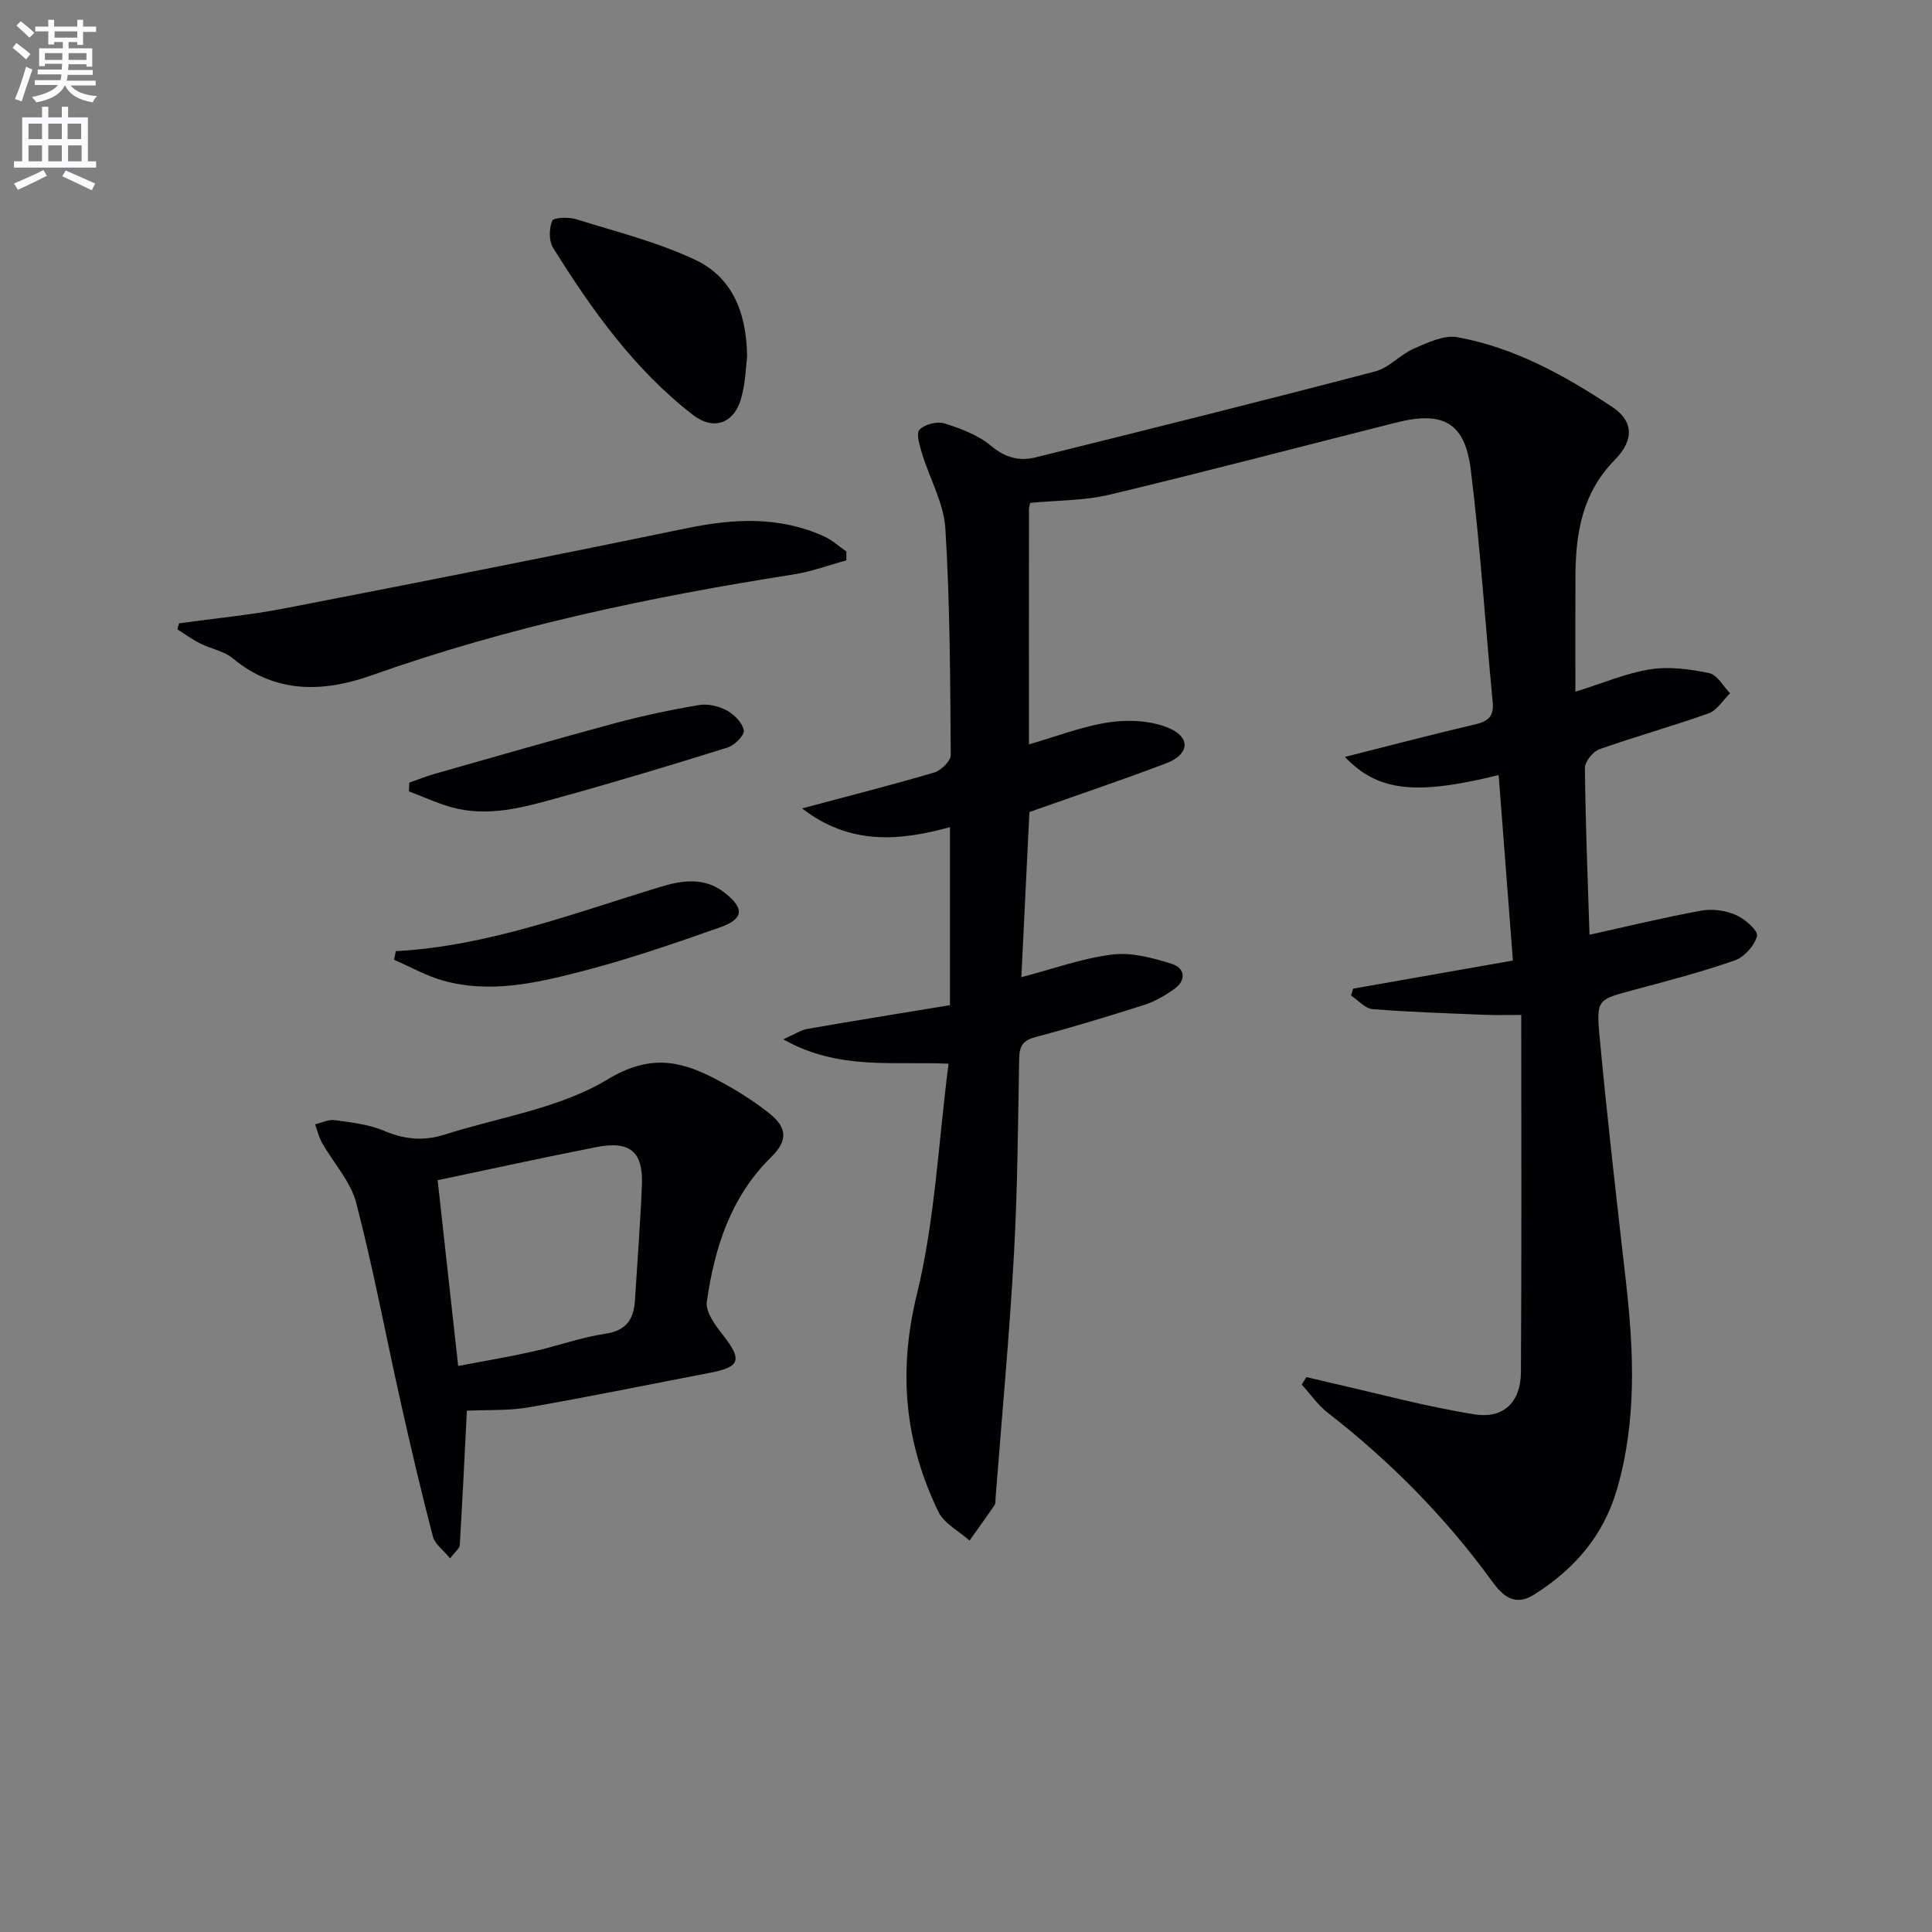
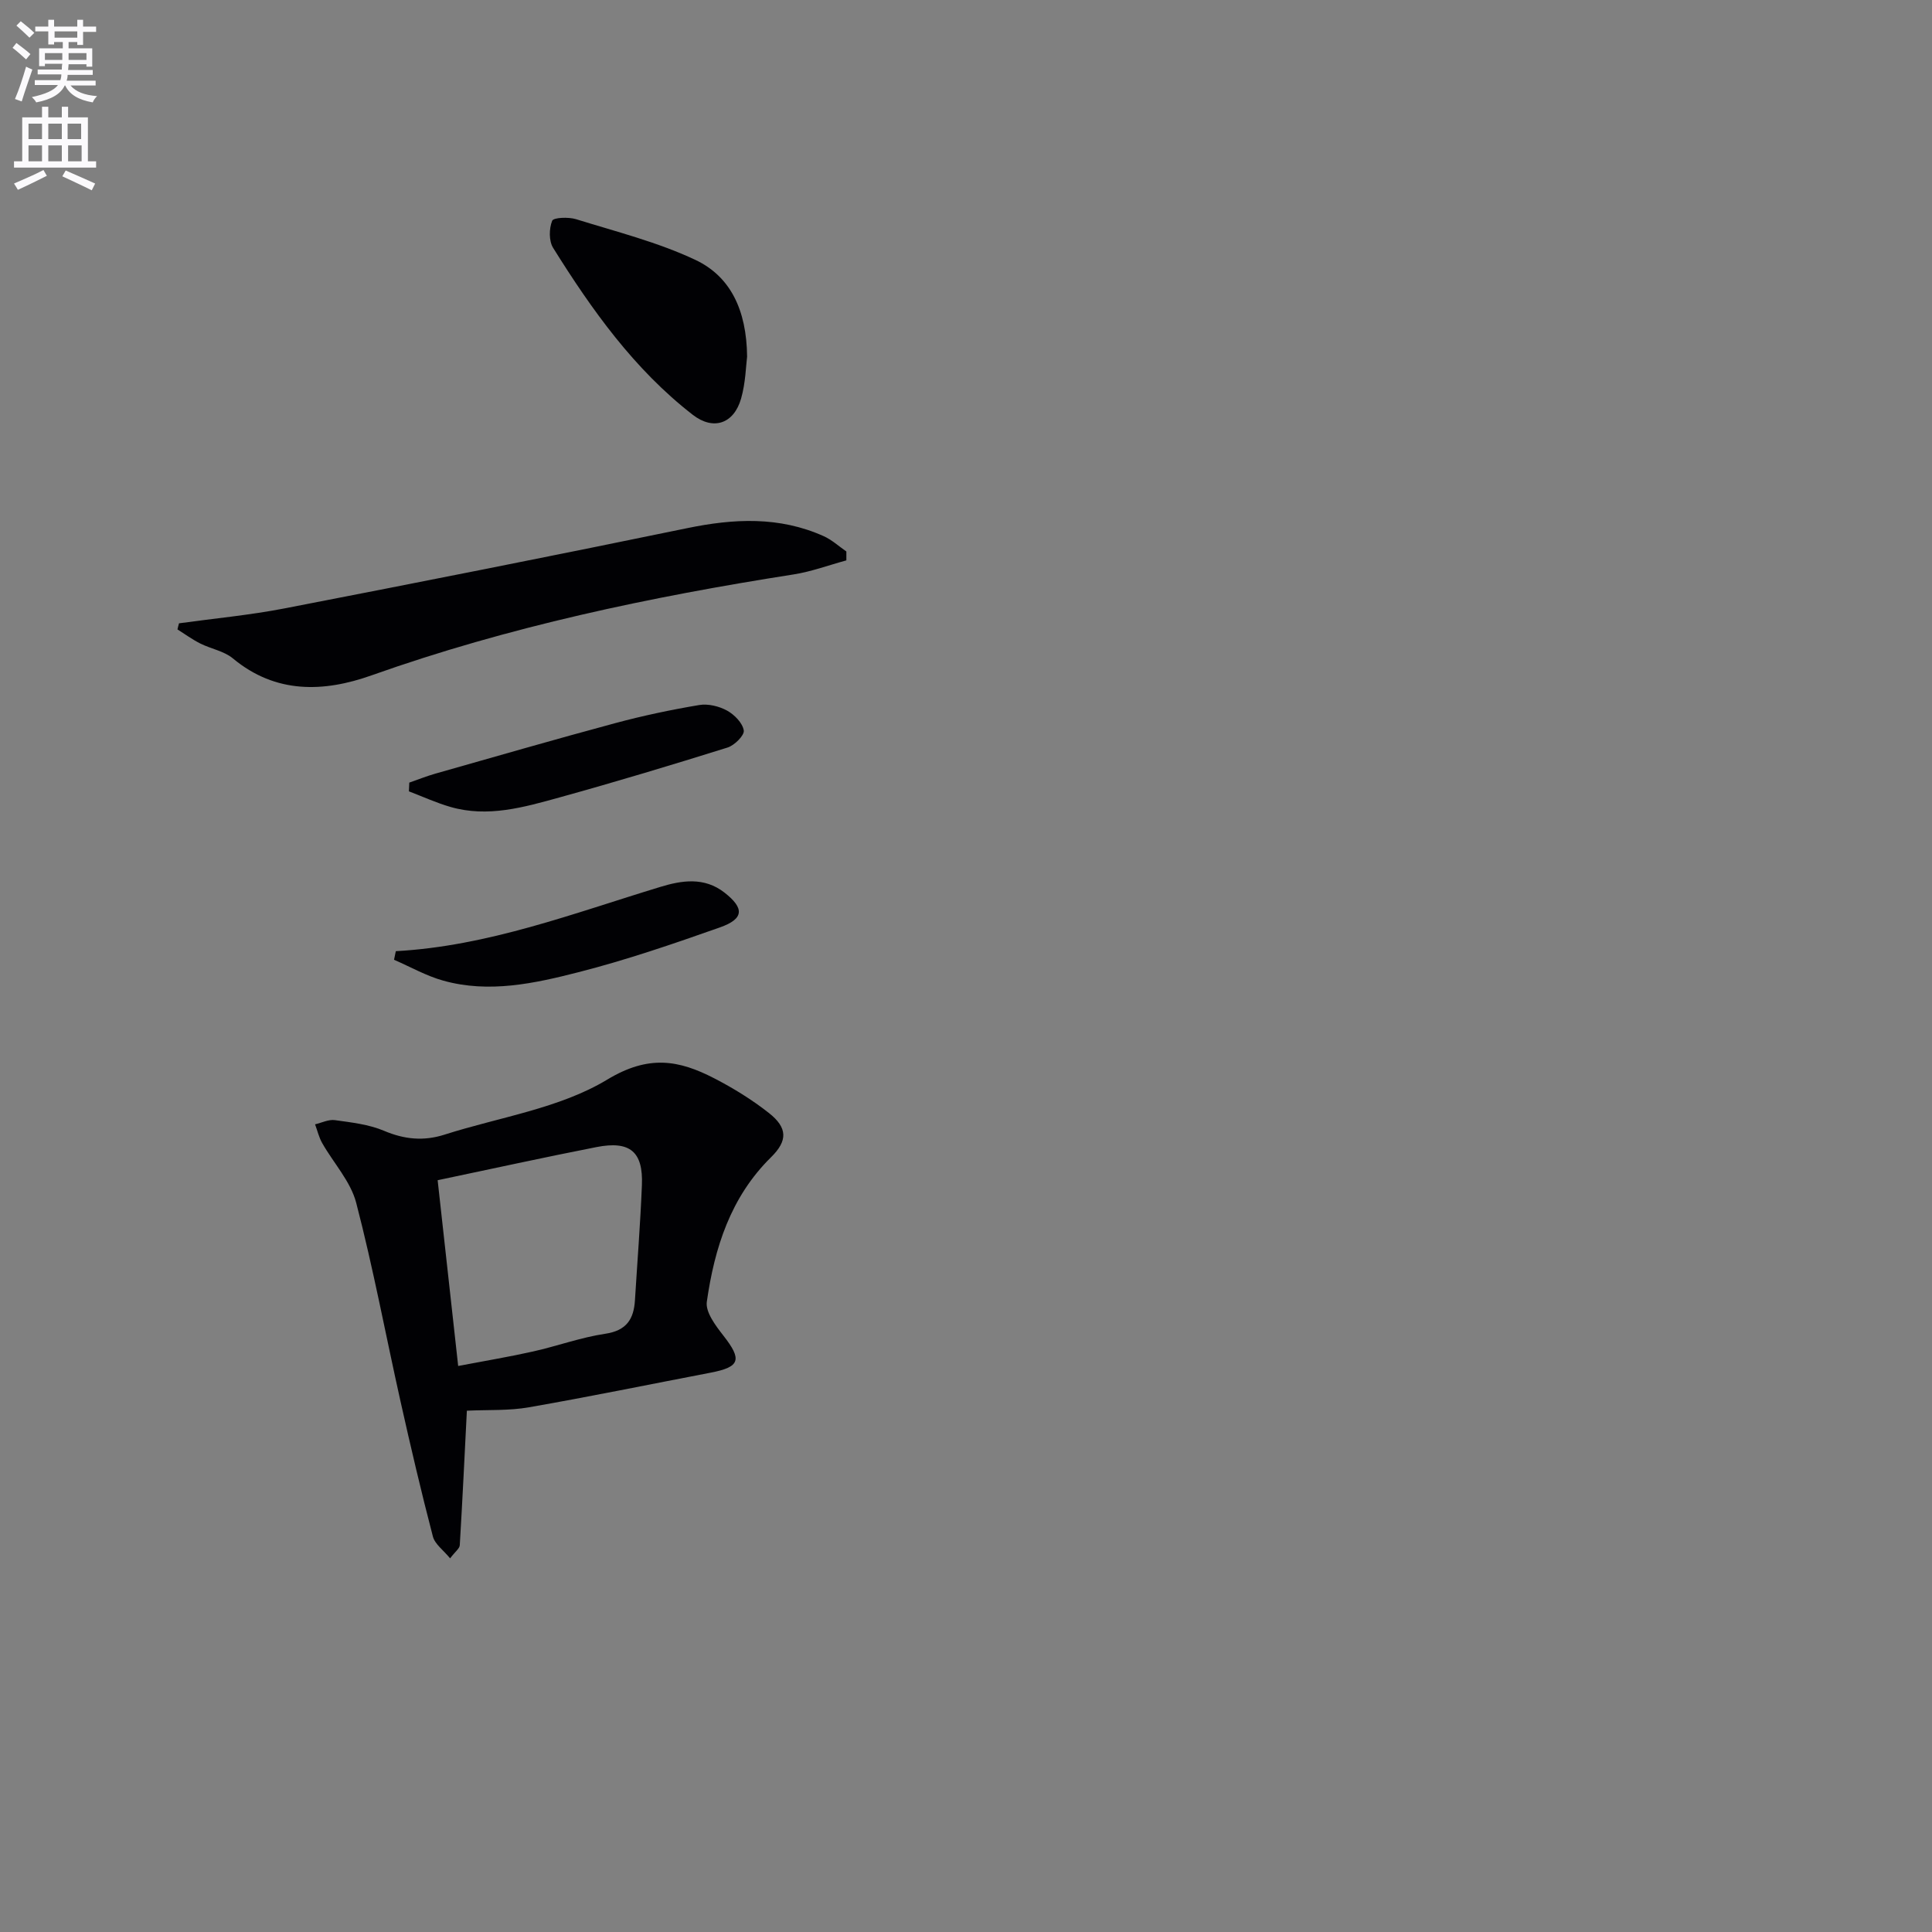
<svg xmlns="http://www.w3.org/2000/svg" enable-background="new 0 0 400 400" viewBox="0 0 400 400">
  <rect x="0" y="0" width="400" height="400" fill="#808080" stroke="none" />
  <path d="m2.6 9.9.8-1c.9.7 1.9 1.4 2.9 2.3l-.9 1.1c-1.1-1-2-1.8-2.8-2.4zm.5 10.6c.9-2.1 1.6-4.3 2.3-6.7.4.2.8.4 1.3.6-.7 2.1-1.5 4.3-2.2 6.6zm.3-15.2.9-.9c1 .8 2 1.6 2.8 2.4l-1 1c-.9-.9-1.8-1.7-2.7-2.5zm12.6-1.2h1.2v1.4h2.7v1.1h-2.7v2.7h-1.2v-.6h-1.8v1.3h4.9v3.8h-1.2v-.5h-3.7c0 .4-.1.9-.1 1.2h5.1v1h-5.2c0 .5-.1.9-.2 1.2h6v1h-5.2c1.1 1.3 2.9 2 5.5 2.2-.4.4-.7.8-.9 1.3-2.9-.5-4.8-1.6-5.7-3.5h-.1c-.8 1.7-2.7 2.9-5.9 3.5-.2-.4-.6-.8-.9-1.1 2.8-.6 4.6-1.4 5.4-2.5h-4.8v-1h5.3c.1-.3.2-.7.2-1.2h-4.9v-1h5c0-.4 0-.8.1-1.2h-3.6v.5h-1.2v-3.7h4.9v-1.3h-1.8v.5h-1.2v-2.7h-2.7v-1h2.7v-1.4h1.2v1.4h4.8zm-6.7 8.3h3.6c0-.4 0-.9 0-1.4h-3.6zm1.9-4.6h4.8v-1.3h-4.7v1.3zm6.7 3.2h-3.7v1.4h3.7z" fill="#fbfafc" />
  <path d="m8.7 22.1h1.3v2.2h2.8v-2.2h1.3v2.2h4.1v9.1h1.7v1.3h-17v-1.3h1.7v-9.1h4.1zm.3 13.1.7 1.2c-1.8.9-3.8 1.9-6 2.9-.2-.4-.5-.8-.8-1.3 2.3-1 4.4-1.9 6.1-2.8zm-3.1-6.4h2.8v-3.2h-2.8zm0 4.6h2.8v-3.3h-2.8zm4.1-4.6h2.8v-3.2h-2.8zm0 4.6h2.8v-3.3h-2.8zm3.6 1.9c2.1.9 4.1 1.8 6.1 2.7l-.7 1.4c-2.2-1.1-4.2-2-6.1-2.9zm3.2-9.7h-2.8v3.2h2.8zm-2.7 7.8h2.8v-3.3h-2.8z" fill="#fbfafc" />
  <g fill="#010104">
-     <path d="m326.17 143.21c5.79-1.8 10.57-3.87 15.54-4.64 3.94-.61 8.21-.03 12.18.8 1.65.35 2.88 2.71 4.3 4.16-1.46 1.42-2.67 3.52-4.41 4.15-7.49 2.68-15.18 4.8-22.67 7.46-1.33.47-2.99 2.56-2.97 3.89.12 11.46.58 22.92.95 34.5 8.01-1.77 15.53-3.61 23.13-4.99 2.29-.42 5.03-.04 7.17.89 1.86.81 4.66 3.28 4.39 4.34-.51 2-2.63 4.37-4.61 5.07-6.88 2.41-13.96 4.25-21 6.14-7.24 1.94-7.71 1.9-7.02 9.32 1.57 17.03 3.55 34.03 5.48 51.03 1.64 14.44 2.27 28.78-1.84 42.98-2.79 9.64-8.85 16.59-17.16 21.83-3.98 2.51-6.44.38-8.71-2.74-9.66-13.29-21.08-24.85-34.05-34.93-2.05-1.6-3.59-3.86-5.36-5.82.32-.51.65-1.02.97-1.54 1.61.38 3.21.77 4.82 1.14 10 2.26 19.92 4.98 30.02 6.58 6.04.95 9.53-2.6 9.57-8.71.16-24.45.07-48.9.07-73.99-3.34 0-5.26.07-7.17-.01-7.88-.33-15.76-.56-23.61-1.19-1.55-.12-2.98-1.84-4.46-2.82.14-.47.29-.95.43-1.42 11.12-1.96 22.25-3.91 33.08-5.82-1.03-13.38-1.99-25.89-2.95-38.4-17.22 4.25-25.03 3.39-31.83-3.76 9.05-2.28 17.92-4.62 26.84-6.7 2.7-.63 4.05-1.59 3.76-4.61-1.53-16.04-2.56-32.14-4.54-48.13-1.22-9.82-5.75-12.23-15.45-9.78-19.78 4.98-39.51 10.19-59.35 14.93-5.21 1.25-10.75 1.15-16.43 1.7-.03.18-.24.82-.24 1.46-.02 16.15-.01 32.3-.01 48.53 5.72-1.63 11.11-3.77 16.7-4.58 4.04-.58 8.76-.34 12.41 1.27 4.49 1.98 4 5.46-.7 7.24-9.14 3.46-18.41 6.58-28.31 10.08-.53 10.78-1.09 22.33-1.67 34.2 6.38-1.67 12.48-3.89 18.77-4.69 4-.51 8.4.67 12.36 1.92 2.76.87 3.12 3.42.44 5.28-1.88 1.31-3.94 2.52-6.11 3.22-7.43 2.37-14.89 4.65-22.43 6.63-2.63.69-3.43 1.82-3.48 4.41-.25 13.64-.33 27.29-1.1 40.91-.94 16.74-2.5 33.45-3.79 50.17-.04.5.03 1.1-.22 1.47-1.68 2.47-3.44 4.88-5.17 7.31-2.2-1.96-5.26-3.51-6.45-5.96-6.95-14.36-8.38-28.94-4.47-44.92 3.76-15.36 4.46-31.47 6.58-47.84-11.59-.54-22.76 1.42-34.23-5.05 2.36-1.04 3.65-1.93 5.05-2.17 9.76-1.7 19.54-3.26 29.47-4.9 0-12.87 0-24.79 0-36.86-10.49 2.9-20.76 3.76-30.62-3.88 9.56-2.55 18.51-4.82 27.36-7.43 1.42-.42 3.43-2.38 3.42-3.61-.11-15.64-.15-31.29-1.11-46.89-.32-5.26-3.25-10.33-4.83-15.54-.49-1.62-1.27-4.15-.53-4.93 1.07-1.12 3.66-1.79 5.18-1.31 3.4 1.07 6.99 2.43 9.67 4.67 2.92 2.45 5.86 3.19 9.17 2.37 23.48-5.82 46.95-11.68 70.35-17.81 2.87-.75 5.16-3.49 7.98-4.71 2.85-1.24 6.23-2.87 9.02-2.36 11.78 2.13 22.14 7.87 32.02 14.41 4.32 2.86 4.75 6.73.54 11.01-6.66 6.78-8.06 15.01-8.12 23.85-.04 7.77-.01 15.59-.01 24.12z" />
    <path d="m96.66 292.07c-.46 9.11-.91 18.49-1.47 27.86-.04.67-.93 1.3-2 2.71-1.38-1.69-3.16-2.94-3.57-4.54-2.42-9.26-4.6-18.59-6.69-27.93-3.07-13.71-5.64-27.55-9.18-41.13-1.15-4.44-4.7-8.24-7.05-12.39-.67-1.19-.99-2.58-1.47-3.87 1.37-.32 2.8-1.05 4.1-.87 3.44.48 7.03.88 10.18 2.21 4.21 1.79 8.22 2.17 12.51.8 11.34-3.63 23.79-5.41 33.7-11.4 8.59-5.19 14.83-4.05 22.17-.26 3.95 2.04 7.81 4.42 11.3 7.17 3.88 3.06 3.93 5.74.44 9.17-8.38 8.25-11.7 18.78-13.29 29.91-.31 2.14 1.82 4.95 3.41 6.99 3.93 5.01 3.51 6.52-2.64 7.7-12.52 2.4-25.02 4.97-37.57 7.16-4.17.74-8.51.5-12.88.71zm-6.05-47.72c1.4 12.69 2.82 25.57 4.25 38.46 5.76-1.1 10.66-1.91 15.5-3 5.01-1.12 9.91-2.92 14.96-3.67 4.41-.66 5.9-3.04 6.14-6.95.49-7.94 1.12-15.88 1.44-23.83.28-6.91-2.46-9.23-9.4-7.87-10.84 2.12-21.62 4.5-32.89 6.86z" />
    <path d="m37.06 129.05c7.29-1.01 14.64-1.69 21.86-3.09 27.81-5.39 55.6-10.88 83.35-16.61 9.67-2 19.07-2.47 28.25 1.65 1.7.76 3.15 2.1 4.71 3.18v1.84c-3.64.99-7.23 2.33-10.93 2.91-29.69 4.65-58.98 10.81-87.39 20.9-9.85 3.5-19.82 3.87-28.7-3.52-1.83-1.52-4.54-1.97-6.75-3.08-1.65-.83-3.15-1.93-4.72-2.92.09-.42.21-.84.32-1.26z" />
    <path d="m154.68 73.84c-.24 1.81-.3 5.36-1.24 8.66-1.49 5.24-5.74 6.69-10.01 3.38-12.12-9.4-20.89-21.71-28.91-34.56-.9-1.44-.85-3.99-.2-5.61.28-.69 3.38-.81 4.94-.33 8.32 2.59 16.89 4.74 24.72 8.43 7.19 3.4 10.6 10.28 10.7 20.03z" />
    <path d="m81.95 196.93c19.12-1.05 36.77-7.84 54.78-13.31 4.37-1.33 9.06-2.12 13.29 1.2 4.09 3.21 4.07 5.41-.97 7.19-9.66 3.41-19.39 6.75-29.31 9.28-9.11 2.33-18.49 4.38-27.94 1.75-3.54-.98-6.82-2.86-10.22-4.33.13-.59.25-1.18.37-1.78z" />
-     <path d="m84.74 162.03c1.79-.62 3.55-1.33 5.37-1.85 12.41-3.52 24.8-7.11 37.26-10.46 5.72-1.54 11.55-2.77 17.39-3.75 1.83-.31 4.1.24 5.75 1.14 1.53.84 3.23 2.56 3.48 4.12.16 1.01-1.92 3.09-3.36 3.54-11.56 3.62-23.16 7.11-34.83 10.34-7.35 2.03-14.81 4.19-22.53 1.96-2.94-.85-5.75-2.14-8.61-3.23.02-.59.05-1.2.08-1.81z" />
+     <path d="m84.74 162.03c1.79-.62 3.55-1.33 5.37-1.85 12.41-3.52 24.8-7.11 37.26-10.46 5.72-1.54 11.55-2.77 17.39-3.75 1.83-.31 4.1.24 5.75 1.14 1.53.84 3.23 2.56 3.48 4.12.16 1.01-1.92 3.09-3.36 3.54-11.56 3.62-23.16 7.11-34.83 10.34-7.35 2.03-14.81 4.19-22.53 1.96-2.94-.85-5.75-2.14-8.61-3.23.02-.59.05-1.2.08-1.81" />
  </g>
</svg>